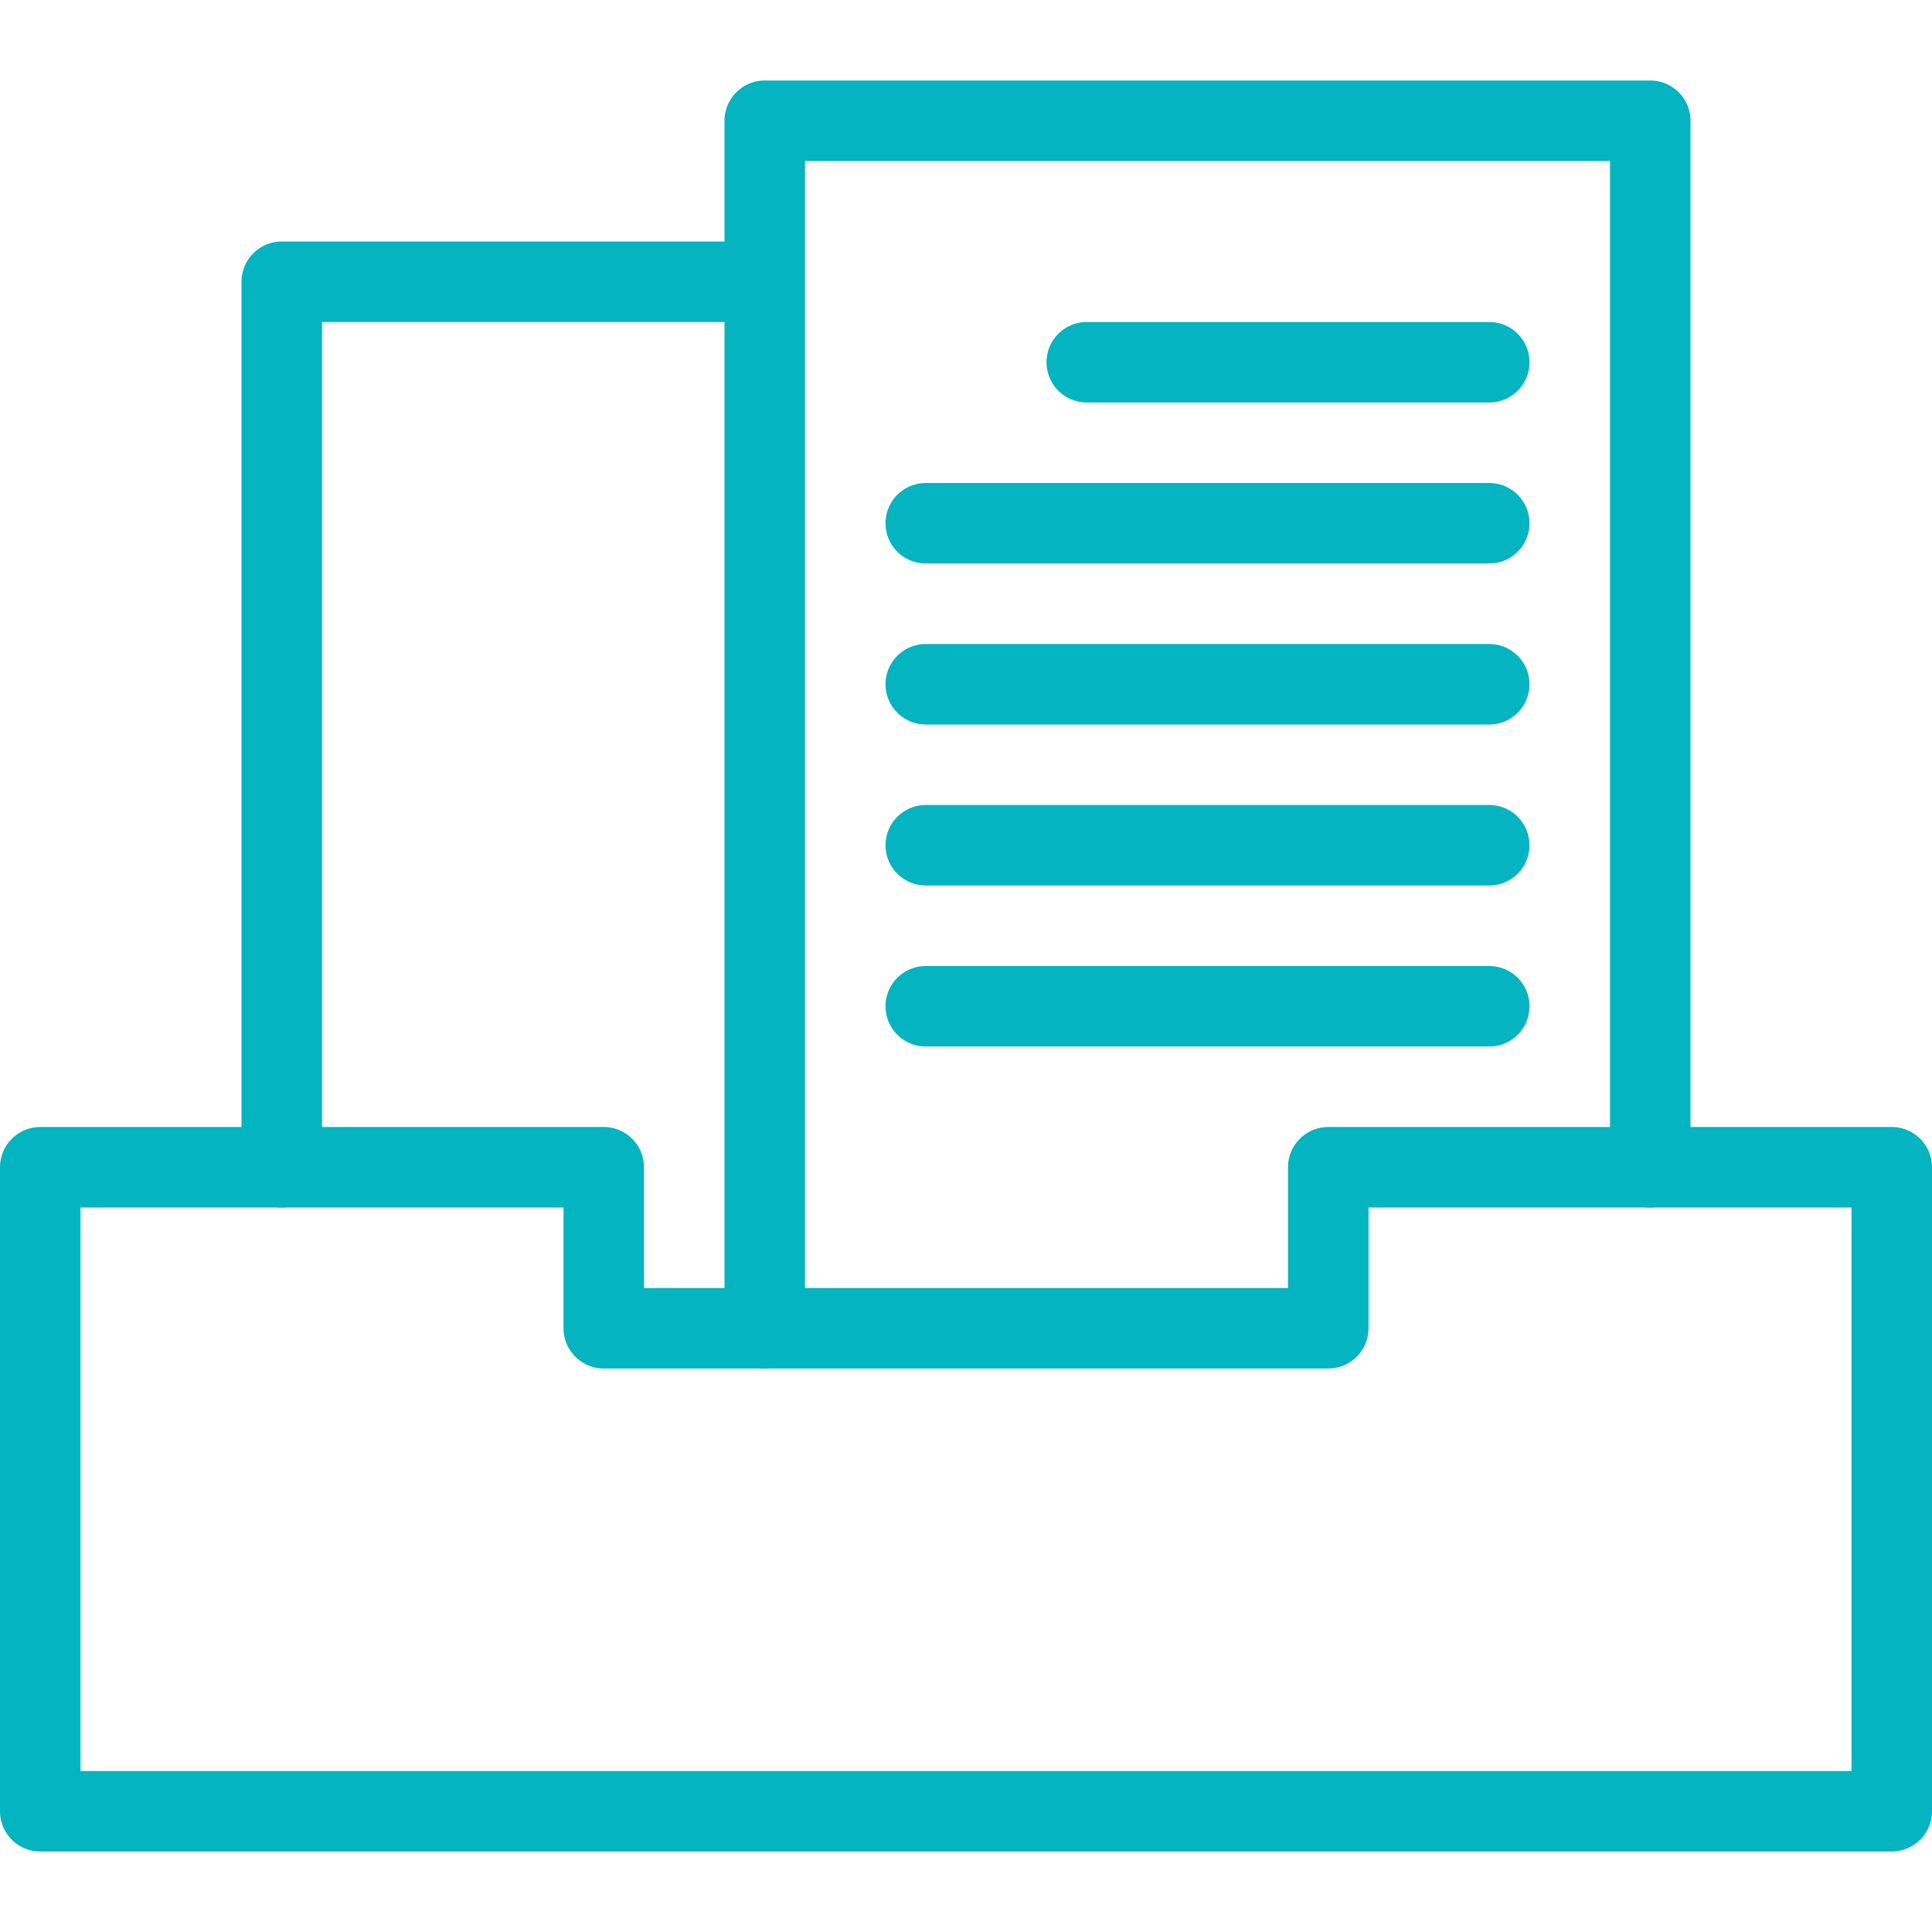
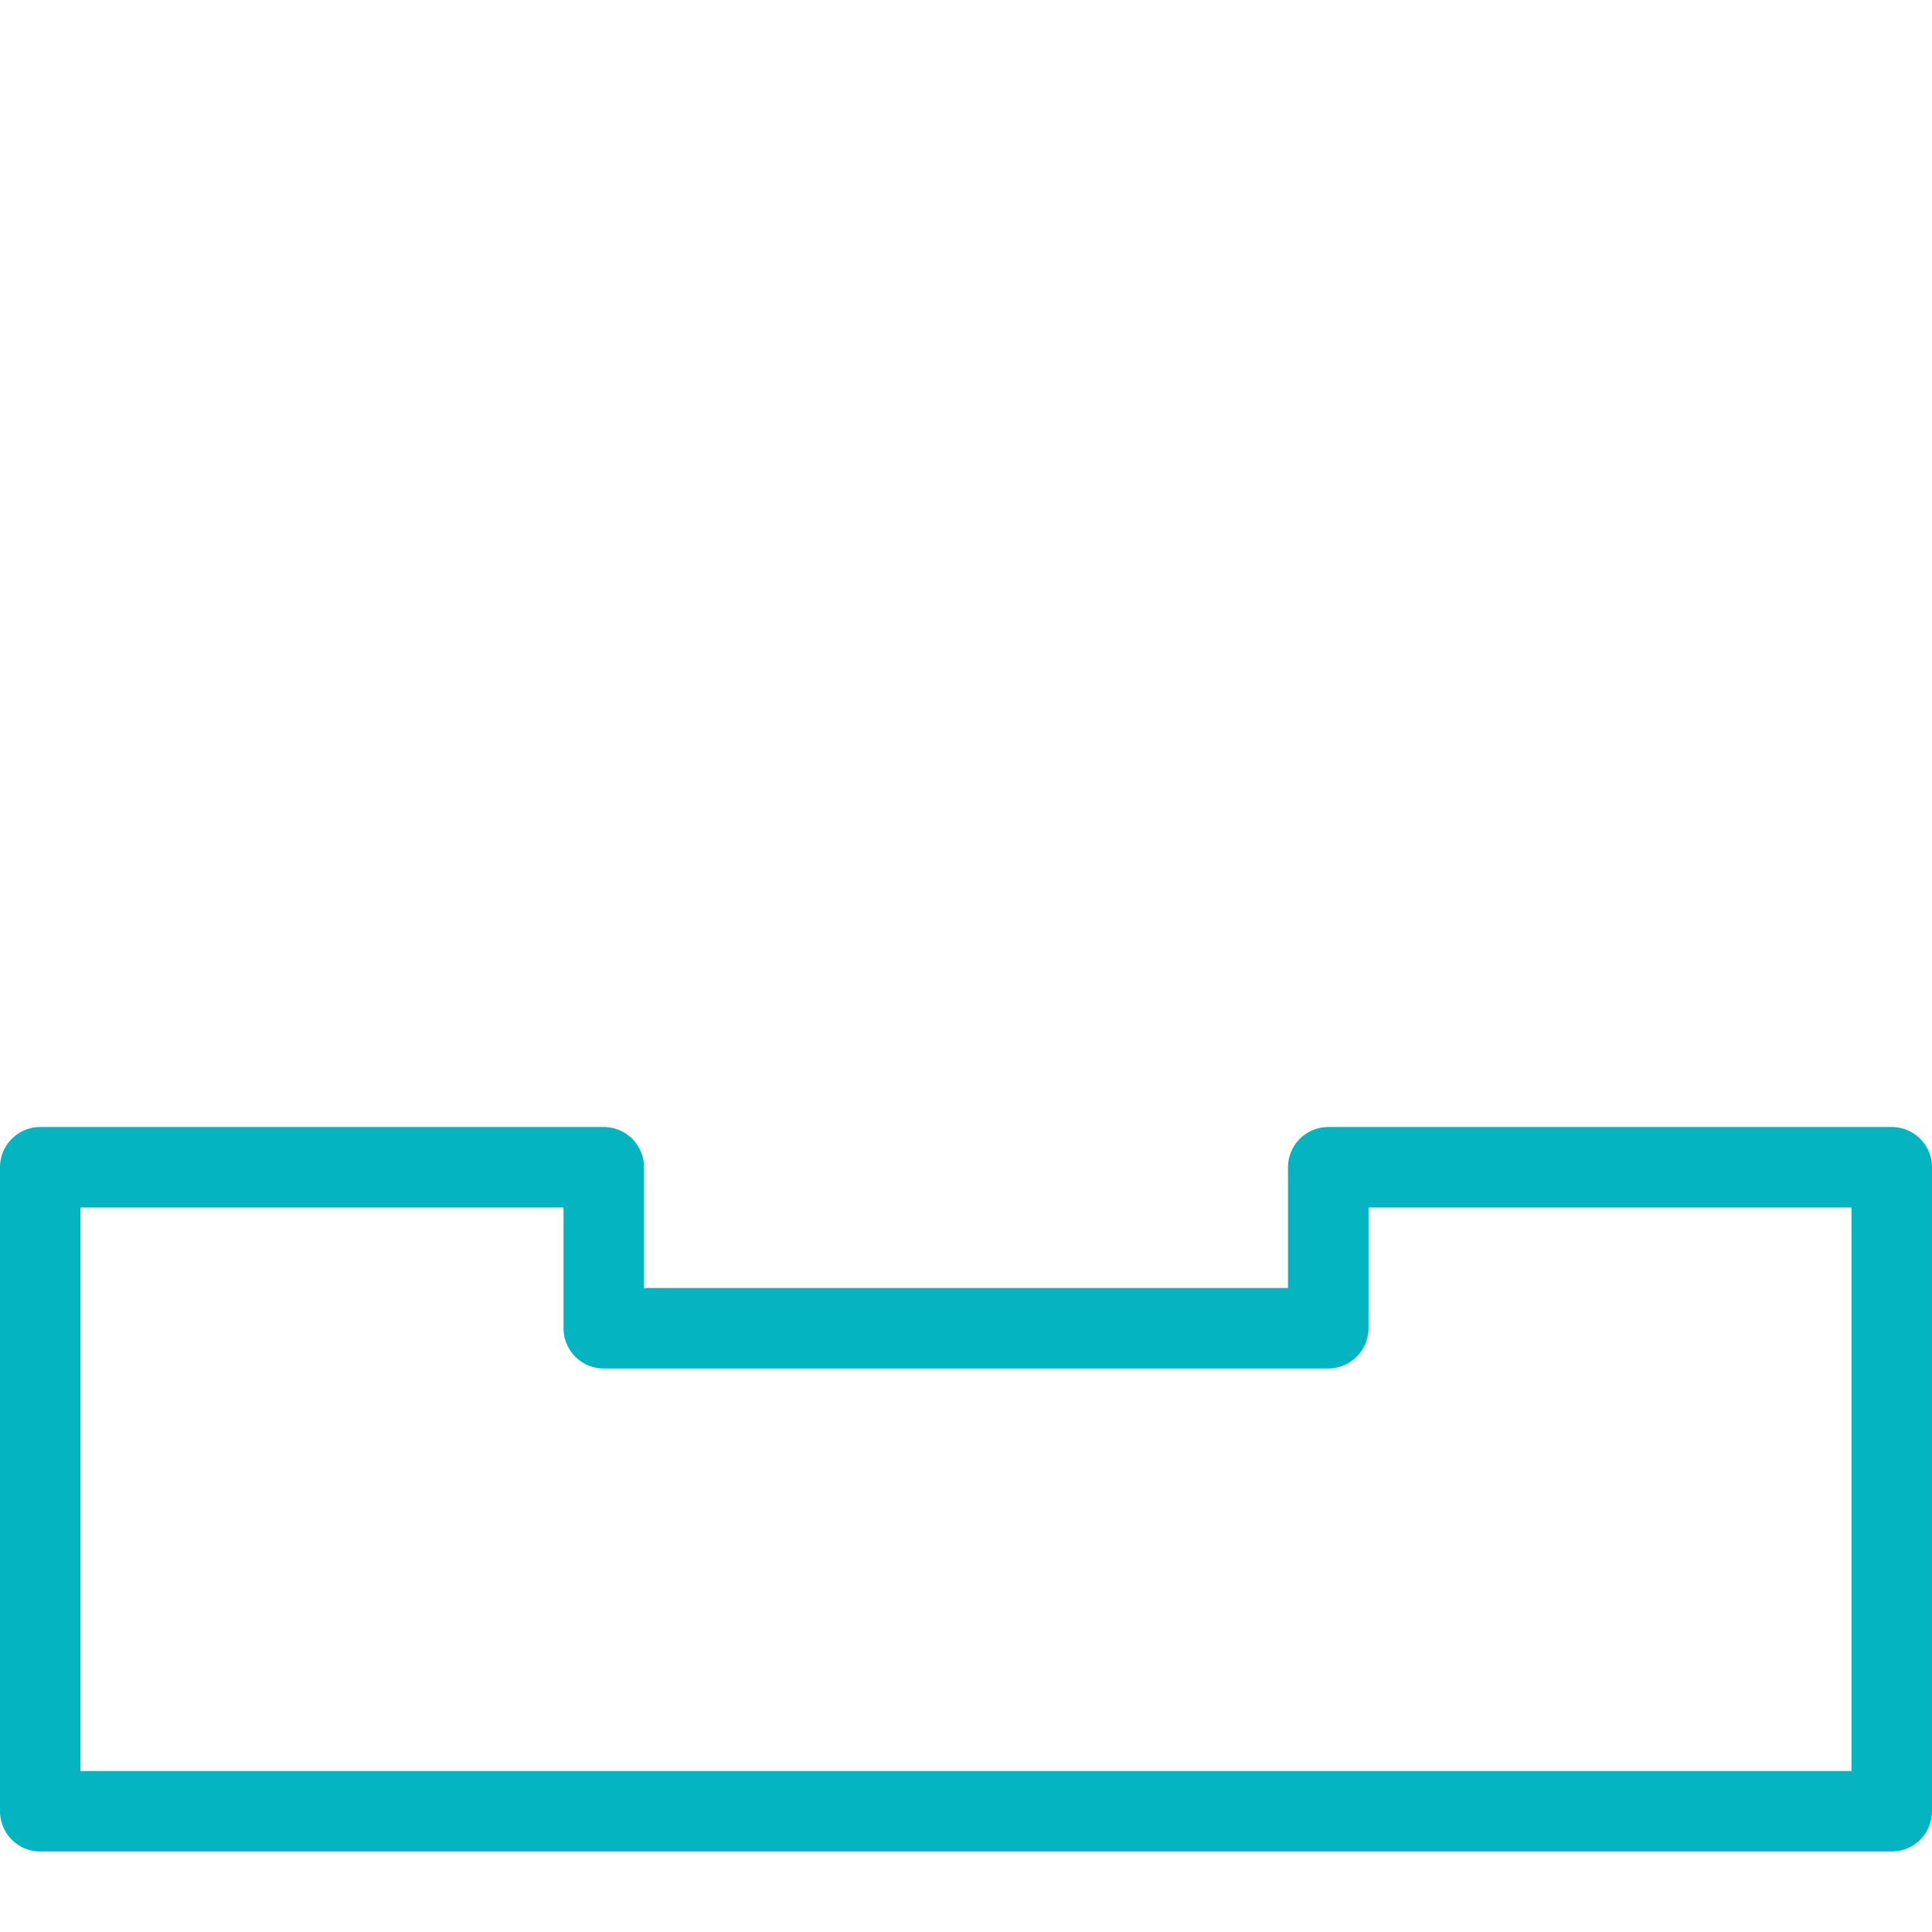
<svg xmlns="http://www.w3.org/2000/svg" width="72" height="72" viewBox="0 0 72 72">
  <g fill="none" fill-rule="evenodd" stroke="#04B4C0" stroke-linecap="round" stroke-linejoin="round" stroke-width="3">
    <path d="M49.5 43.5v6h-27v-6h-21v24h69v-24z" />
-     <path d="M28.5 49.5v-45h33v39M10.5 43.5v-33h18M40.5 13.5h15M34.5 19.5h21M34.5 25.5h21M34.5 31.5h21M34.5 37.5h21" />
  </g>
</svg>